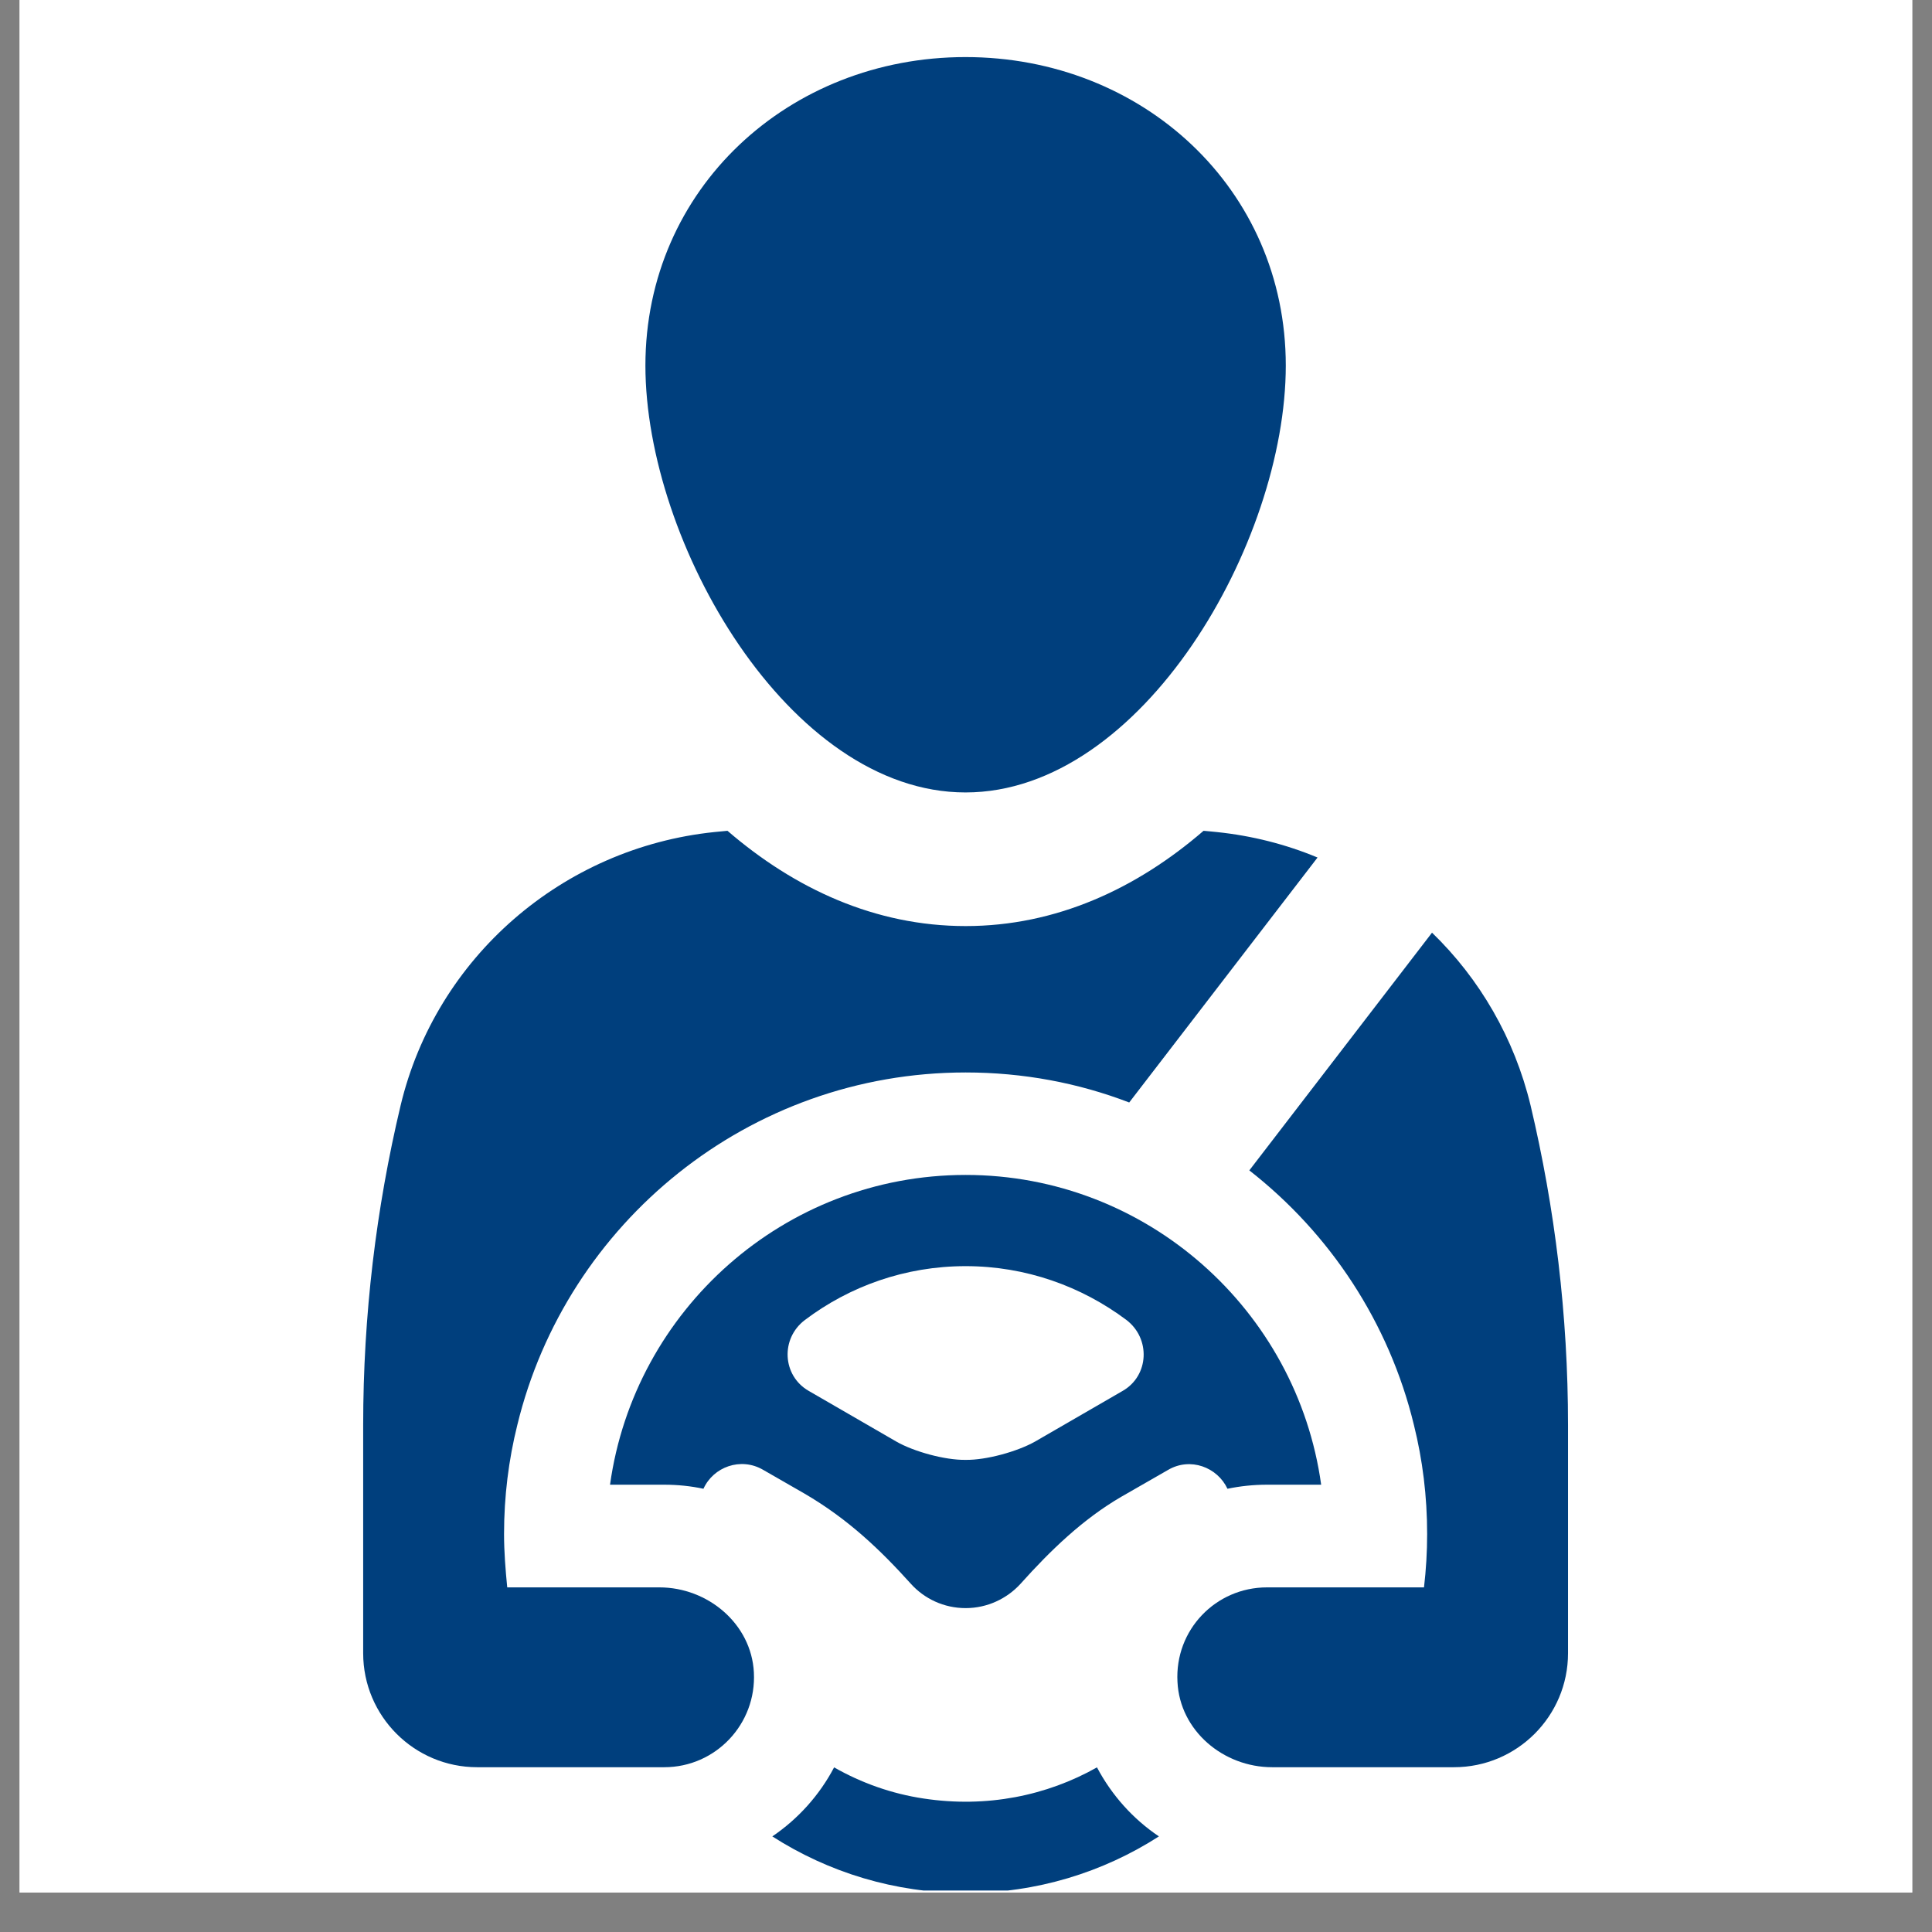
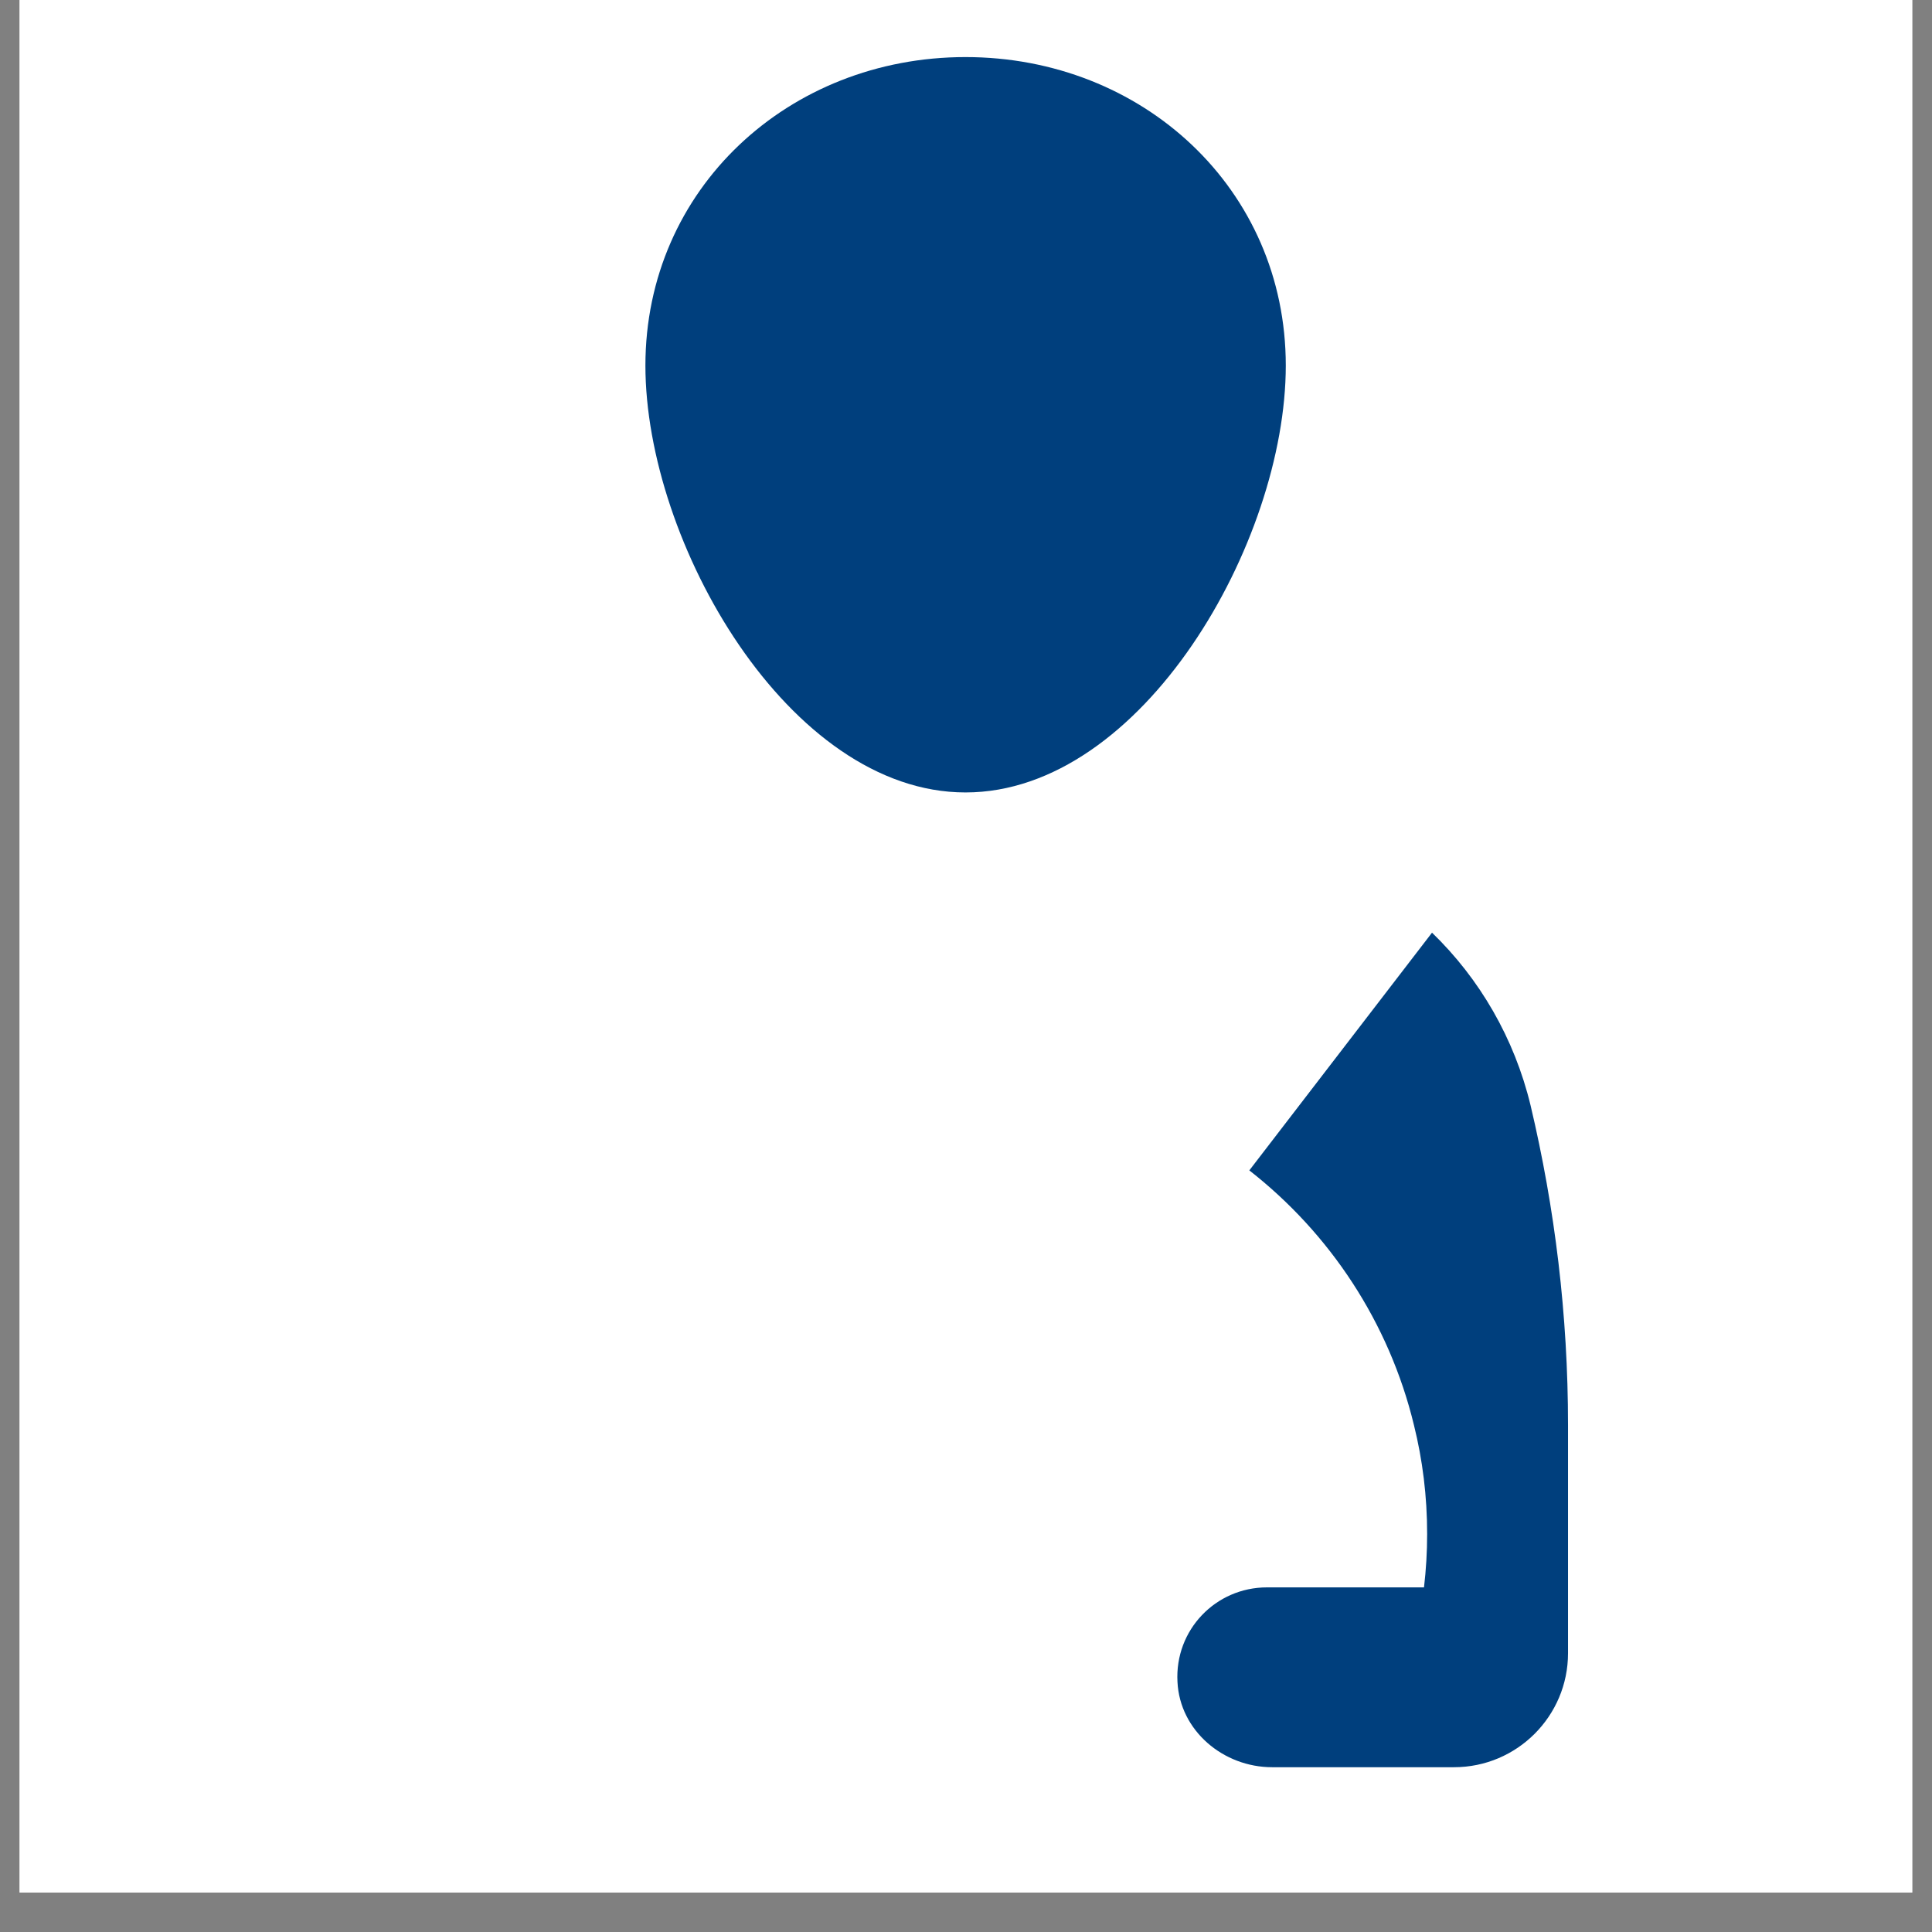
<svg xmlns="http://www.w3.org/2000/svg" width="64" zoomAndPan="magnify" viewBox="0 0 48 48" height="64" preserveAspectRatio="xMidYMid meet" version="1.0">
  <rect x="0" y="0" width="48" height="48" fill="#808080" stroke="none" />
  <defs>
    <clipPath id="c6b88ce08b">
      <path d="M 0.488 0 L 47.508 0 L 47.508 47.02 L 0.488 47.02 Z M 0.488 0 " clip-rule="nonzero" />
    </clipPath>
    <clipPath id="86404468bc">
      <path d="M 16 1.418 L 32 1.418 L 32 20 L 16 20 Z M 16 1.418 " clip-rule="nonzero" />
    </clipPath>
    <clipPath id="e2a57874c2">
-       <path d="M 19.043 43.715 L 29 43.715 L 29 46.969 L 19.043 46.969 Z M 19.043 43.715 " clip-rule="nonzero" />
-     </clipPath>
+       </clipPath>
    <clipPath id="758d535a9c">
      <path d="M 29.059 23 L 38.957 23 L 38.957 44 L 29.059 44 Z M 29.059 23 " clip-rule="nonzero" />
    </clipPath>
  </defs>
  <g clip-path="url(#c6b88ce08b)">
    <path fill="#ffffff" d="M 0.488 0 L 47.512 0 L 47.512 47.02 L 0.488 47.02 Z M 0.488 0 " fill-opacity="1" fill-rule="nonzero" />
    <path fill="#ffffff" d="M 0.488 0 L 47.512 0 L 47.512 47.02 L 0.488 47.02 Z M 0.488 0 " fill-opacity="1" fill-rule="nonzero" />
  </g>
  <g clip-path="url(#86404468bc)">
    <path fill="#003f7d" d="M 23.988 19.688 C 28.383 19.688 31.945 13.473 31.945 9.082 C 31.945 4.688 28.383 1.418 23.988 1.418 C 19.598 1.418 16.035 4.688 16.035 9.082 C 16.035 13.473 19.598 19.688 23.988 19.688 " fill-opacity="1" fill-rule="nonzero" />
  </g>
-   <path fill="#003f7d" d="M 27.895 34.555 L 25.715 35.816 C 25.27 36.066 24.5 36.277 23.996 36.27 L 23.984 36.27 C 23.477 36.277 22.707 36.066 22.27 35.816 L 20.09 34.555 C 19.434 34.176 19.387 33.254 20 32.793 C 21.109 31.957 22.488 31.457 23.992 31.457 C 25.484 31.457 26.867 31.957 27.984 32.793 C 28.59 33.254 28.551 34.176 27.895 34.555 Z M 30.496 36.988 C 30.812 36.922 31.145 36.887 31.477 36.887 L 32.824 36.887 C 32.223 32.551 28.492 29.191 23.992 29.191 C 19.484 29.191 15.758 32.551 15.156 36.887 L 16.504 36.887 C 16.84 36.887 17.168 36.922 17.477 36.988 C 17.723 36.445 18.402 36.195 18.957 36.516 L 19.977 37.102 C 21.078 37.742 21.883 38.52 22.633 39.352 C 22.965 39.719 23.449 39.953 23.992 39.953 C 24.527 39.953 25.016 39.719 25.352 39.352 C 26.098 38.52 26.902 37.742 27.863 37.184 L 29.02 36.52 C 29.574 36.195 30.246 36.453 30.496 36.988 " fill-opacity="1" fill-rule="nonzero" />
  <g clip-path="url(#e2a57874c2)">
    <path fill="#003f7d" d="M 27.254 43.91 C 26.008 44.613 24.516 44.922 22.949 44.684 C 22.156 44.566 21.402 44.297 20.723 43.91 C 20.359 44.602 19.828 45.191 19.188 45.625 C 20.578 46.516 22.227 47.031 23.992 47.031 C 25.758 47.031 27.406 46.516 28.793 45.625 C 28.148 45.191 27.621 44.602 27.254 43.91 " fill-opacity="1" fill-rule="nonzero" />
  </g>
-   <path fill="#003f7d" d="M 16.383 39.438 L 12.602 39.438 C 12.559 39 12.523 38.559 12.523 38.113 C 12.523 37.176 12.637 36.27 12.852 35.406 C 14.07 30.383 18.602 26.645 23.992 26.645 C 25.422 26.645 26.793 26.906 28.055 27.391 L 32.734 21.305 C 31.949 20.977 31.102 20.762 30.23 20.672 C 30.125 20.66 30.012 20.652 29.902 20.641 C 28.238 22.078 26.238 23.008 23.992 23.008 C 21.738 23.008 19.742 22.078 18.074 20.641 C 17.965 20.652 17.859 20.66 17.75 20.672 C 13.98 21.062 10.832 23.785 9.953 27.465 C 9.344 30.023 9.023 32.676 9.023 35.406 L 9.023 41.074 C 9.023 42.637 10.293 43.906 11.855 43.906 L 16.504 43.906 C 17.781 43.906 18.797 42.832 18.73 41.551 C 18.668 40.344 17.586 39.438 16.383 39.438 " fill-opacity="1" fill-rule="nonzero" />
  <g clip-path="url(#758d535a9c)">
    <path fill="#003f7d" d="M 38.027 27.465 C 37.625 25.797 36.762 24.316 35.578 23.172 L 31.039 29.078 C 33.039 30.641 34.512 32.855 35.129 35.406 C 35.344 36.27 35.457 37.176 35.457 38.113 C 35.457 38.559 35.43 39 35.379 39.438 L 31.477 39.438 C 30.203 39.438 29.184 40.496 29.254 41.785 C 29.312 43 30.395 43.906 31.605 43.906 L 36.125 43.906 C 37.688 43.906 38.957 42.637 38.957 41.074 L 38.957 35.406 C 38.957 32.676 38.633 30.023 38.027 27.465 " fill-opacity="1" fill-rule="nonzero" />
  </g>
</svg>